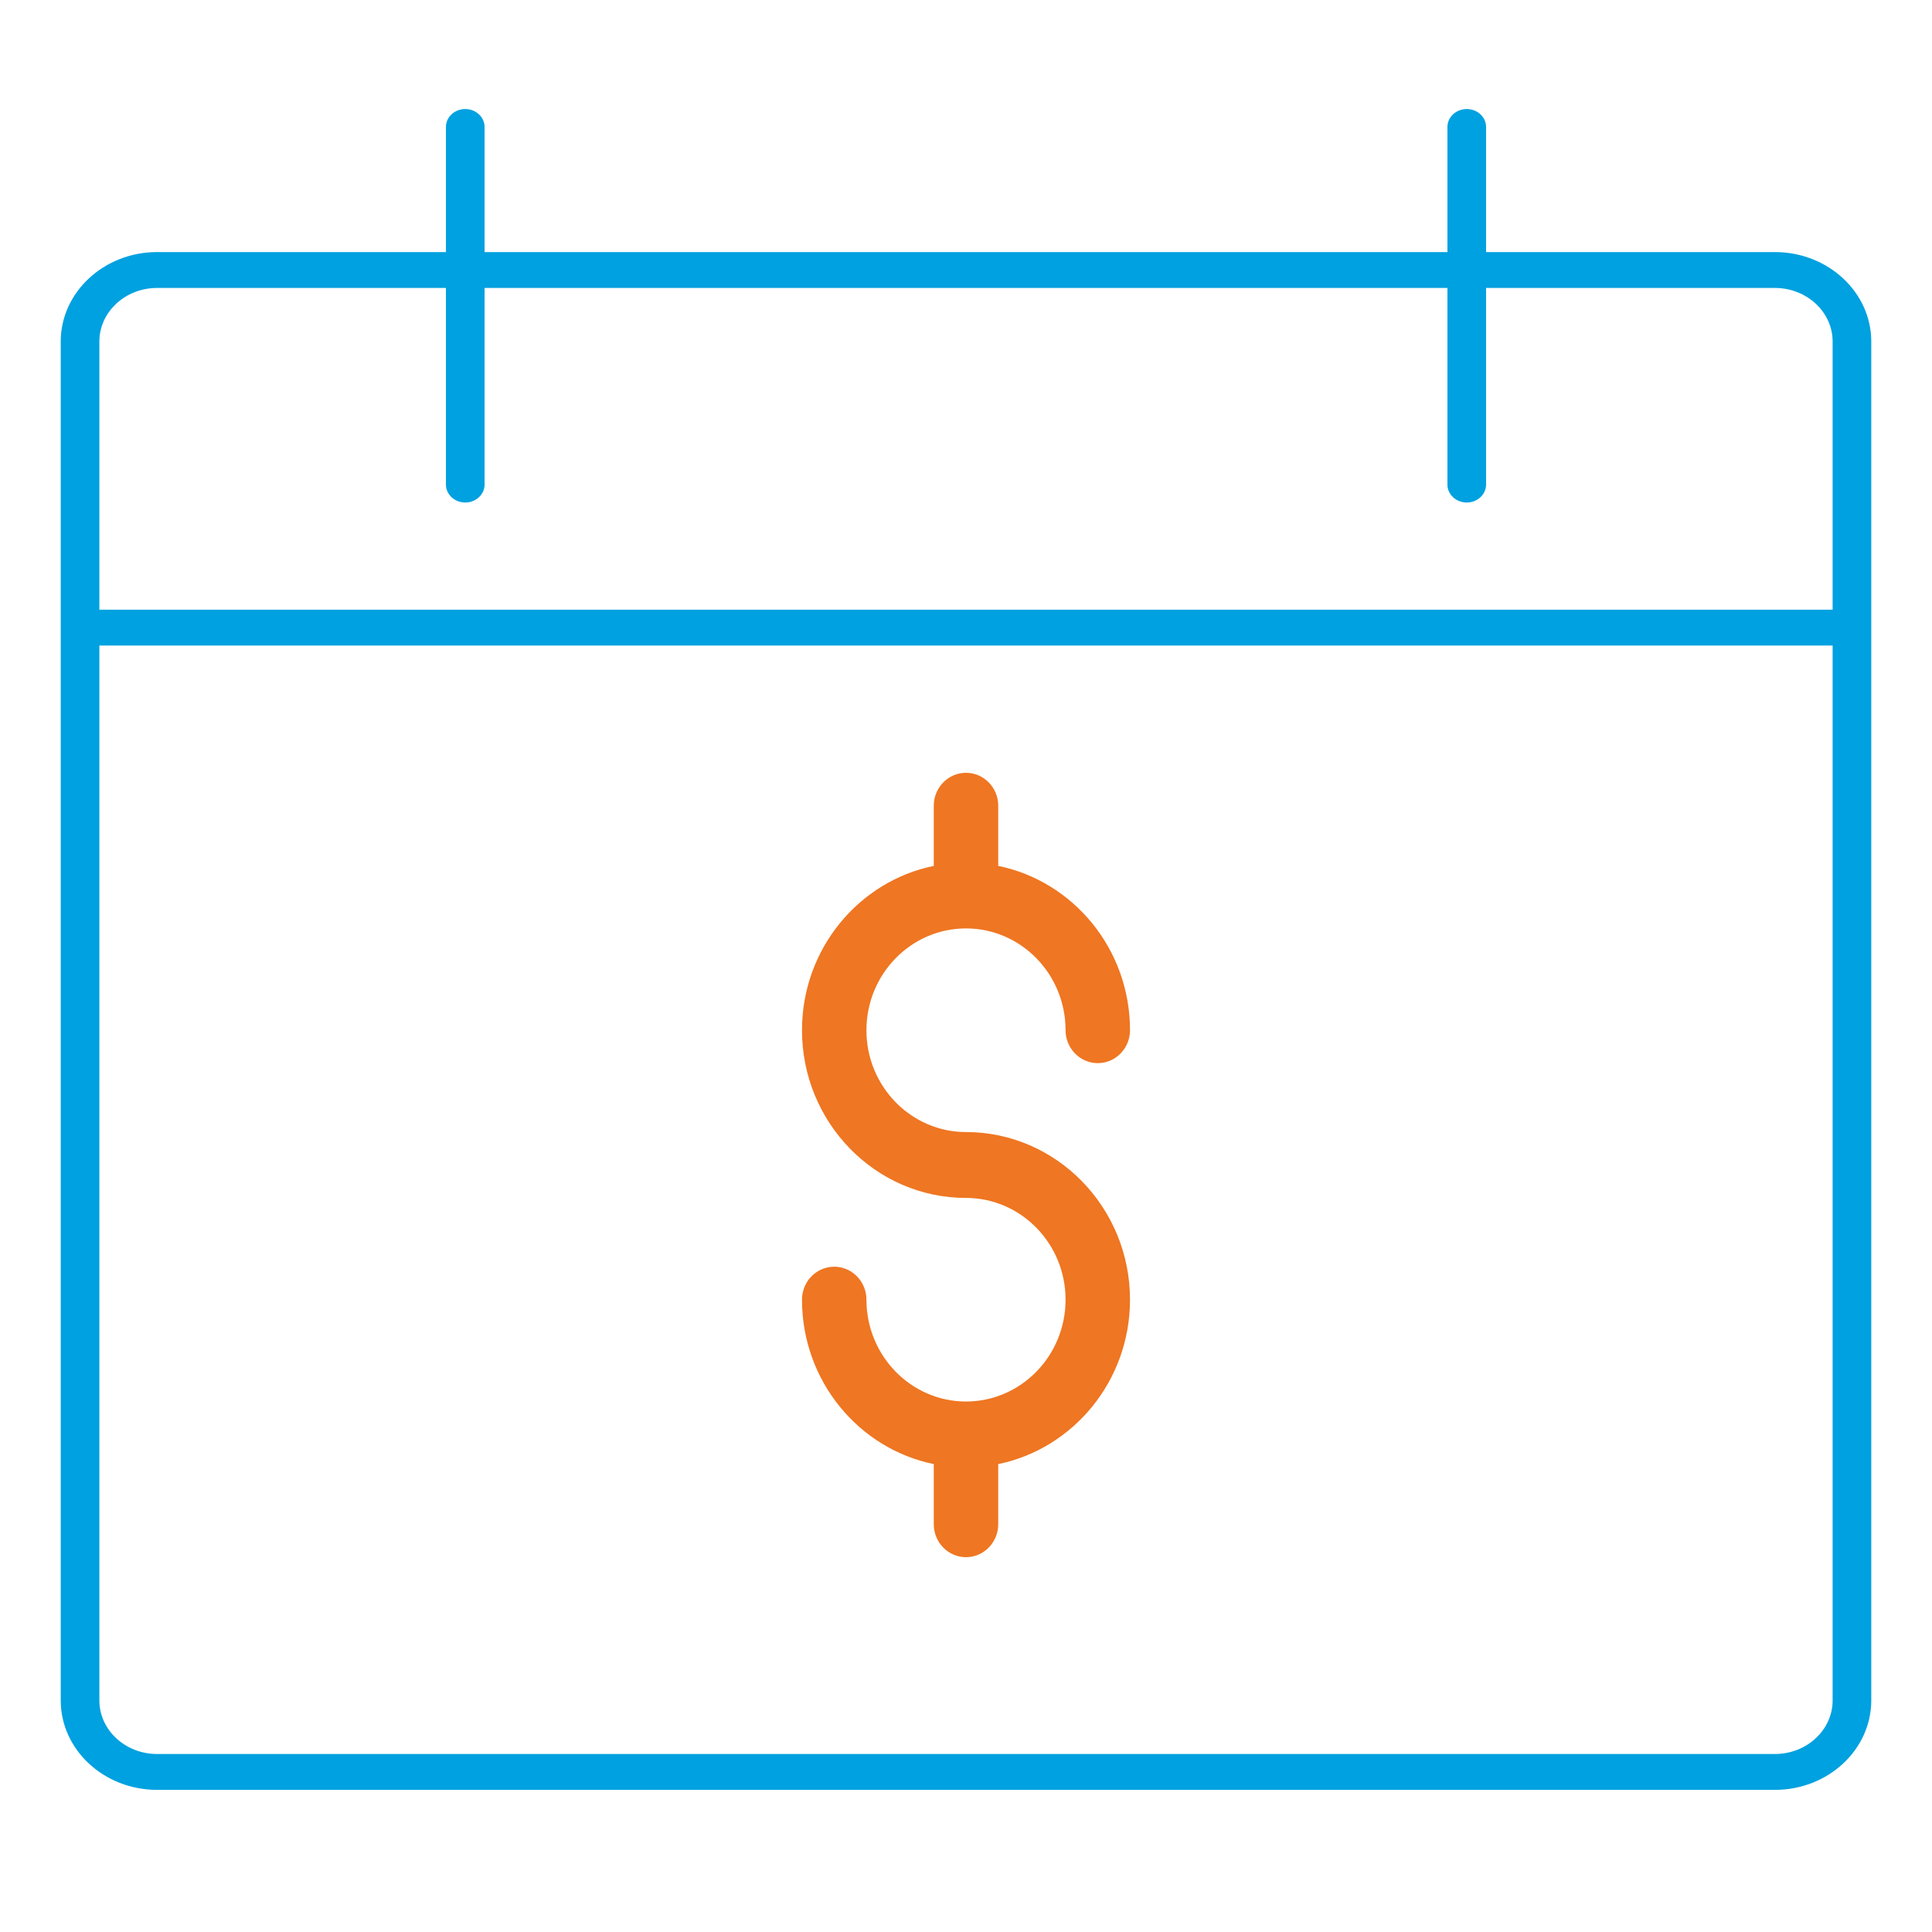
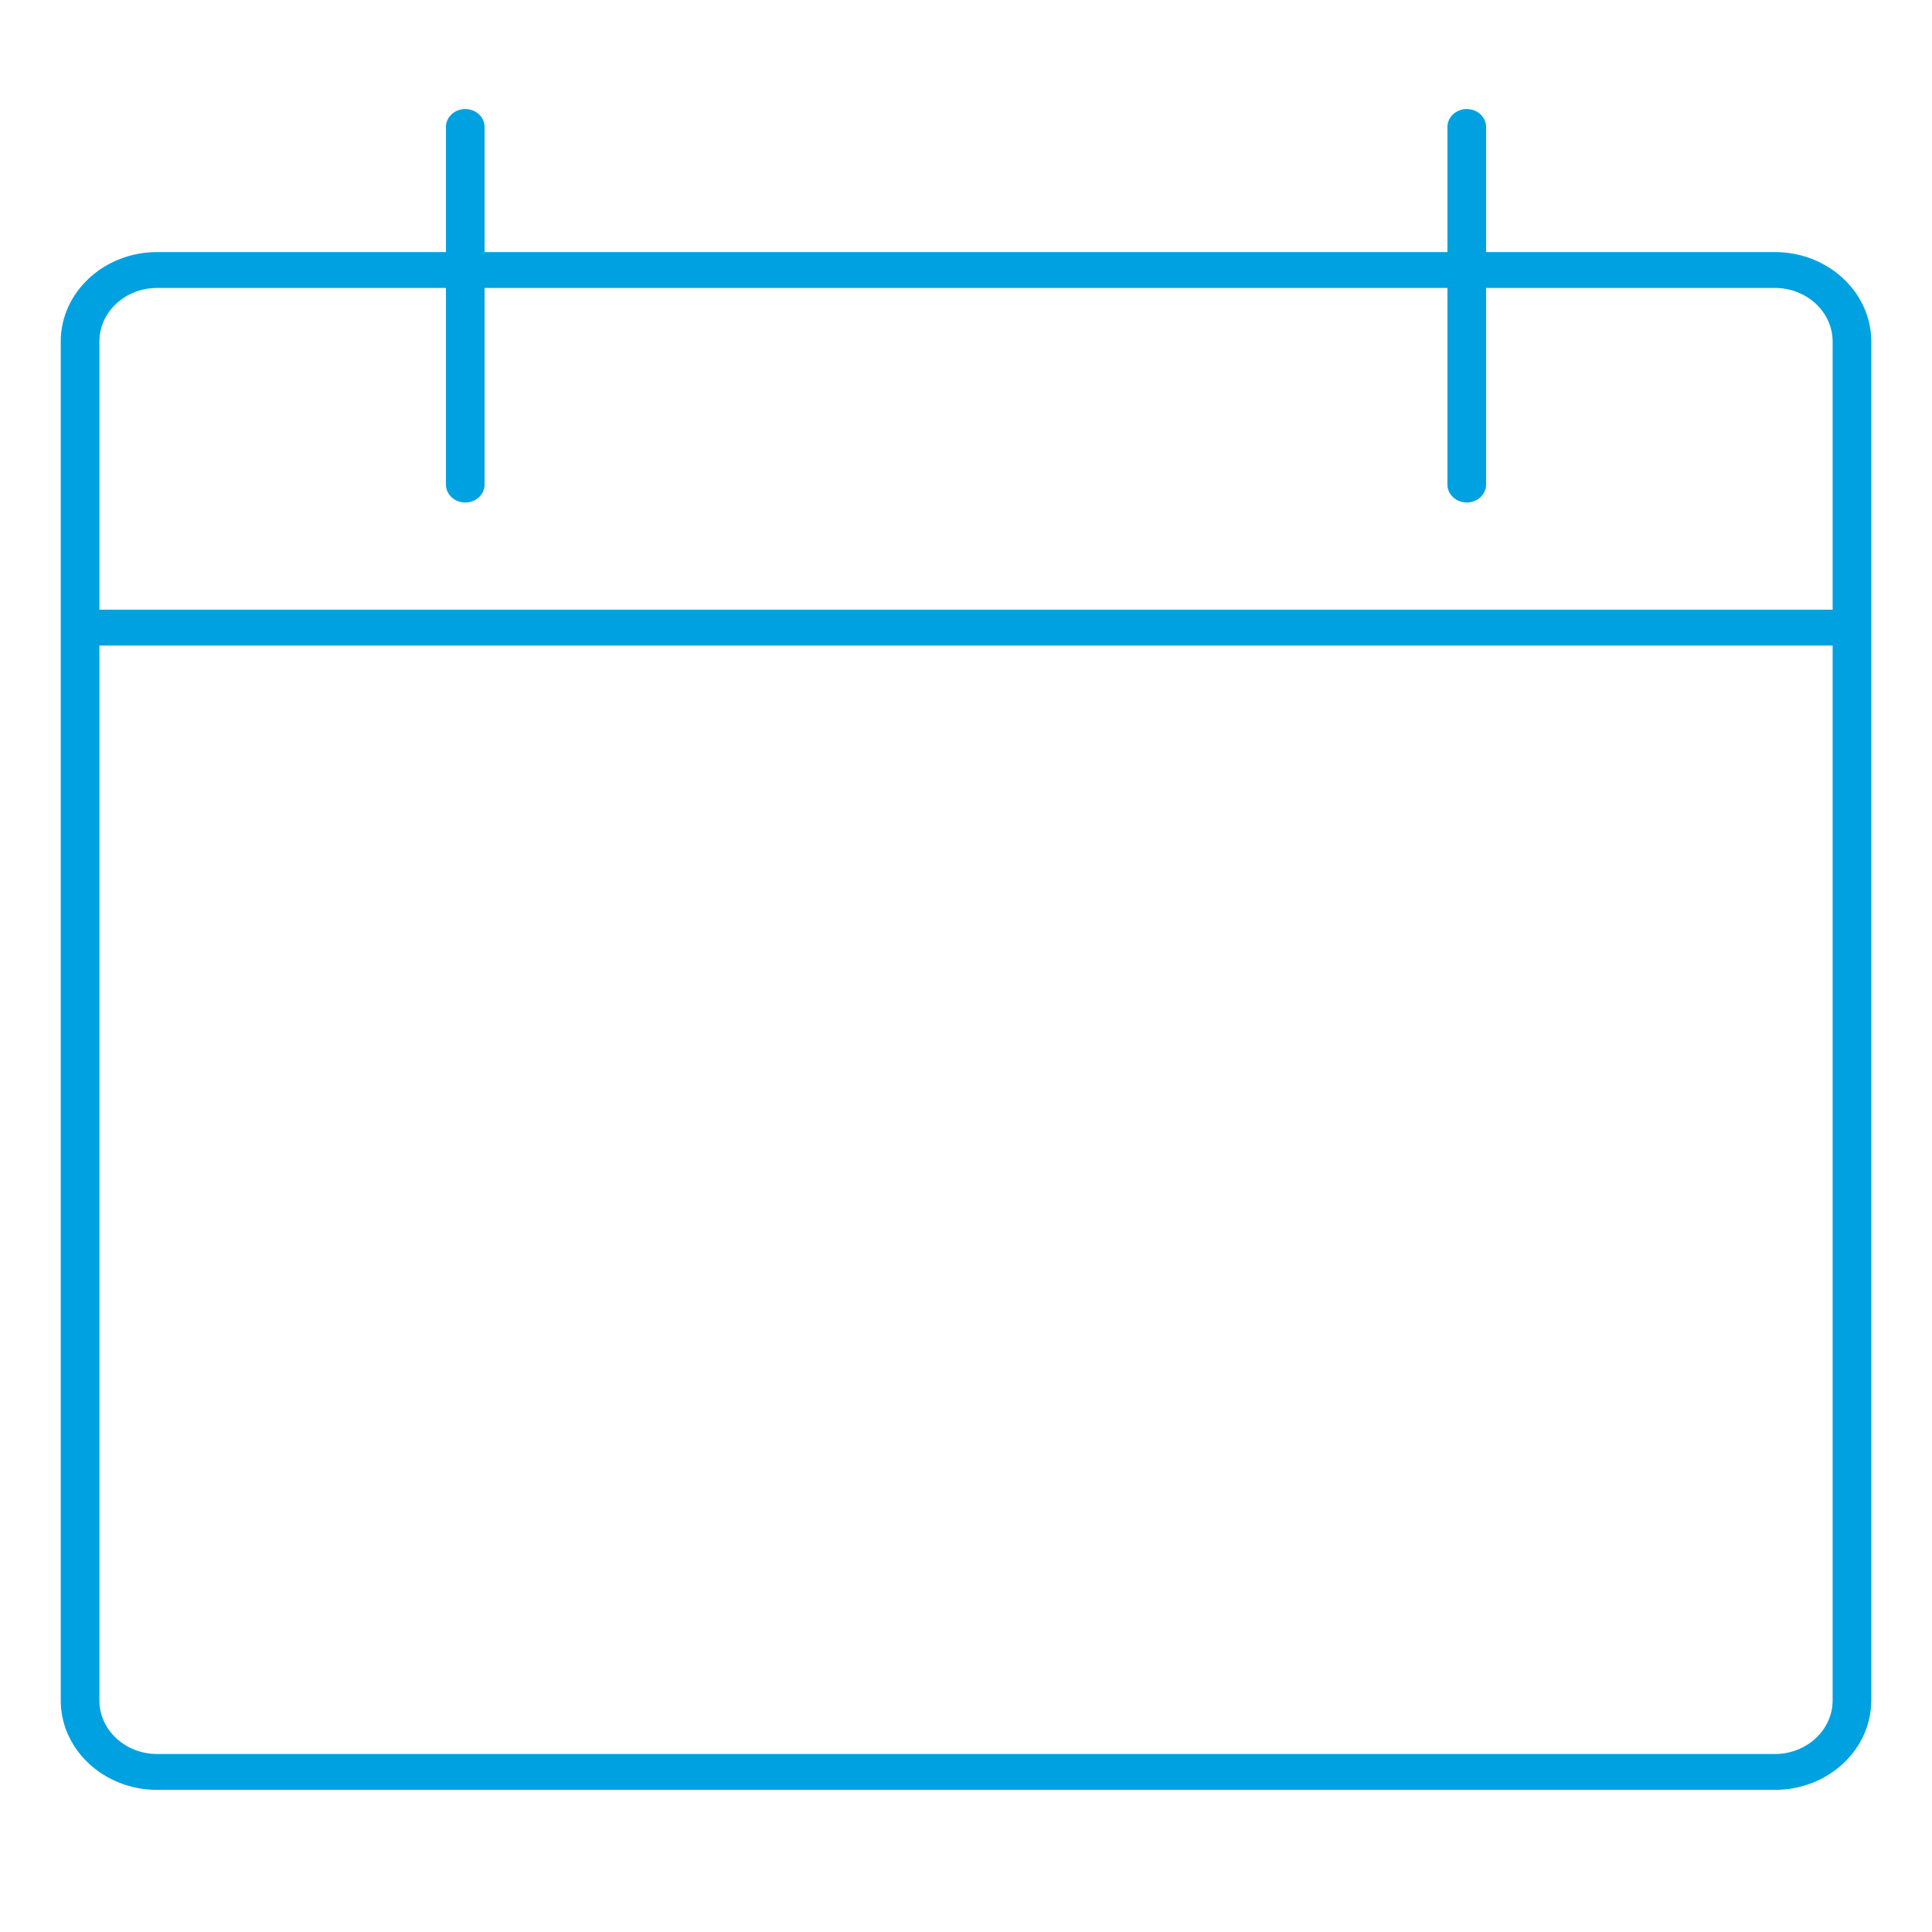
<svg xmlns="http://www.w3.org/2000/svg" width="200px" height="200px" viewBox="0 0 200 200" version="1.1">
  <title>Icons/Feature/Same_Day/Light</title>
  <desc>Created with Sketch.</desc>
  <g id="Icons/Feature/Same_Day/Light" stroke="none" stroke-width="1" fill="none" fill-rule="evenodd">
    <g>
-       <rect id="Guidelines" fill-opacity="0" fill="#000000" x="0" y="0" width="200" height="200" />
      <path d="M183.737,181.574 L16.262,181.574 C12.967,181.574 10.287,179.085 10.287,176.026 L10.287,66.827 L189.713,66.827 L189.713,176.026 C189.713,179.085 187.031,181.574 183.737,181.574 M16.262,29.809 L46.163,29.809 L46.163,50.163 C46.163,51.189 47.057,52.02 48.163,52.02 C49.267,52.02 50.163,51.189 50.163,50.163 L50.163,29.809 L149.838,29.809 L149.838,50.163 C149.838,51.189 150.732,52.02 151.838,52.02 C152.941,52.02 153.838,51.189 153.838,50.163 L153.838,29.809 L183.737,29.809 C187.031,29.809 189.713,32.297 189.713,35.356 L189.713,63.114 L10.287,63.114 L10.287,35.356 C10.287,32.297 12.967,29.809 16.262,29.809 M183.737,26.095 L153.838,26.095 L153.838,13.144 C153.838,12.119 152.941,11.287 151.838,11.287 C150.732,11.287 149.838,12.119 149.838,13.144 L149.838,26.095 L50.163,26.095 L50.163,13.144 C50.163,12.119 49.267,11.287 48.163,11.287 C47.057,11.287 46.163,12.119 46.163,13.144 L46.163,26.095 L16.262,26.095 C10.761,26.095 6.287,30.249 6.287,35.356 L6.287,176.026 C6.287,181.133 10.761,185.287 16.262,185.287 L183.737,185.287 C189.238,185.287 193.713,181.133 193.713,176.026 L193.713,35.356 C193.713,30.249 189.238,26.095 183.737,26.095" id="Calendar-Outline" fill="#00A1E0" />
-       <path d="M100,117.19 C109.36,117.19 116.978,124.978 116.978,134.54 C116.978,142.943 111.108,149.967 103.336,151.563 L103.336,157.79 C103.336,159.672 101.841,161.2 100,161.2 C98.159,161.2 96.664,159.672 96.664,157.79 L96.664,151.563 C88.892,149.974 83.022,142.949 83.022,134.54 C83.022,132.658 84.516,131.13 86.357,131.13 C88.199,131.13 89.693,132.658 89.693,134.54 C89.693,140.351 94.316,145.084 100,145.084 C105.684,145.084 110.307,140.358 110.307,134.54 C110.307,128.73 105.684,124.01 100,124.01 C90.64,124.01 83.022,116.222 83.022,106.646 C83.022,98.244 88.892,91.226 96.664,89.637 L96.664,83.41 C96.664,81.528 98.159,80 100,80 C101.841,80 103.336,81.528 103.336,83.41 L103.336,89.637 C111.108,91.226 116.978,98.244 116.978,106.646 C116.978,108.528 115.484,110.056 113.643,110.056 C111.801,110.056 110.307,108.528 110.307,106.646 C110.307,100.835 105.684,96.109 100,96.109 C94.316,96.109 89.693,100.835 89.693,106.653 C89.693,112.464 94.316,117.19 100,117.19 Z" id="Money-Sign-Outile" fill="#EF7622" />
    </g>
  </g>
</svg>